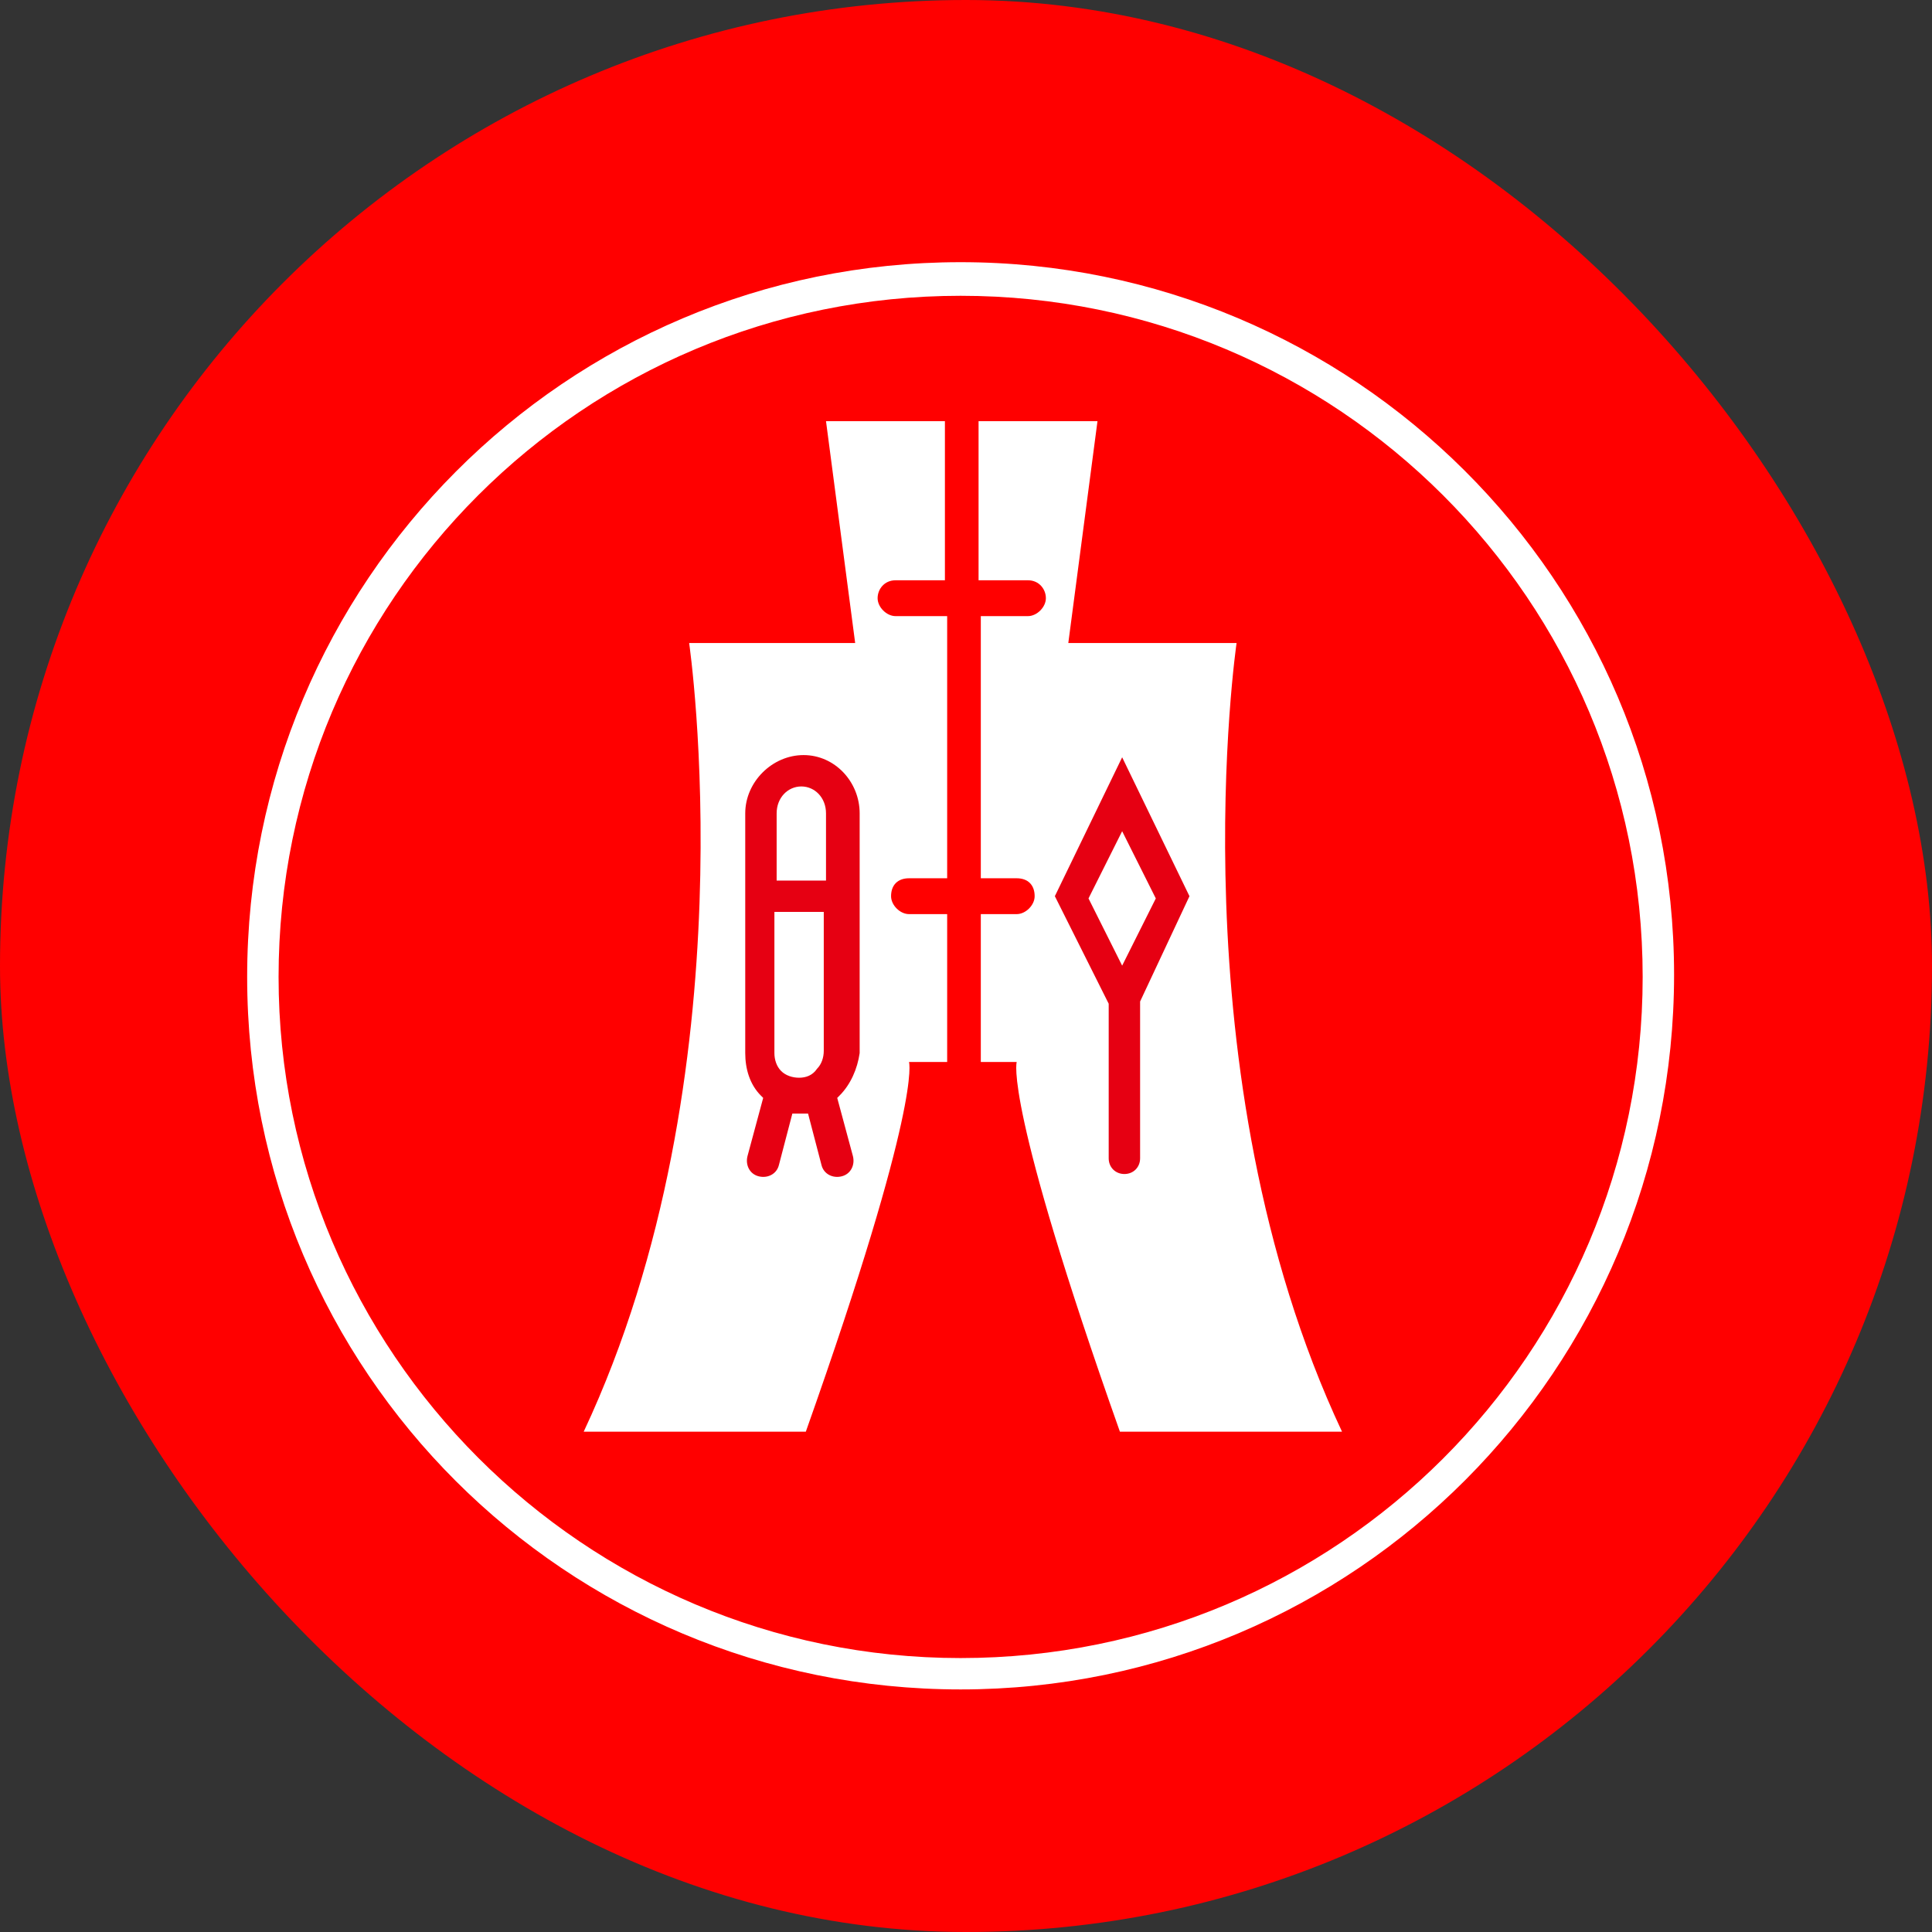
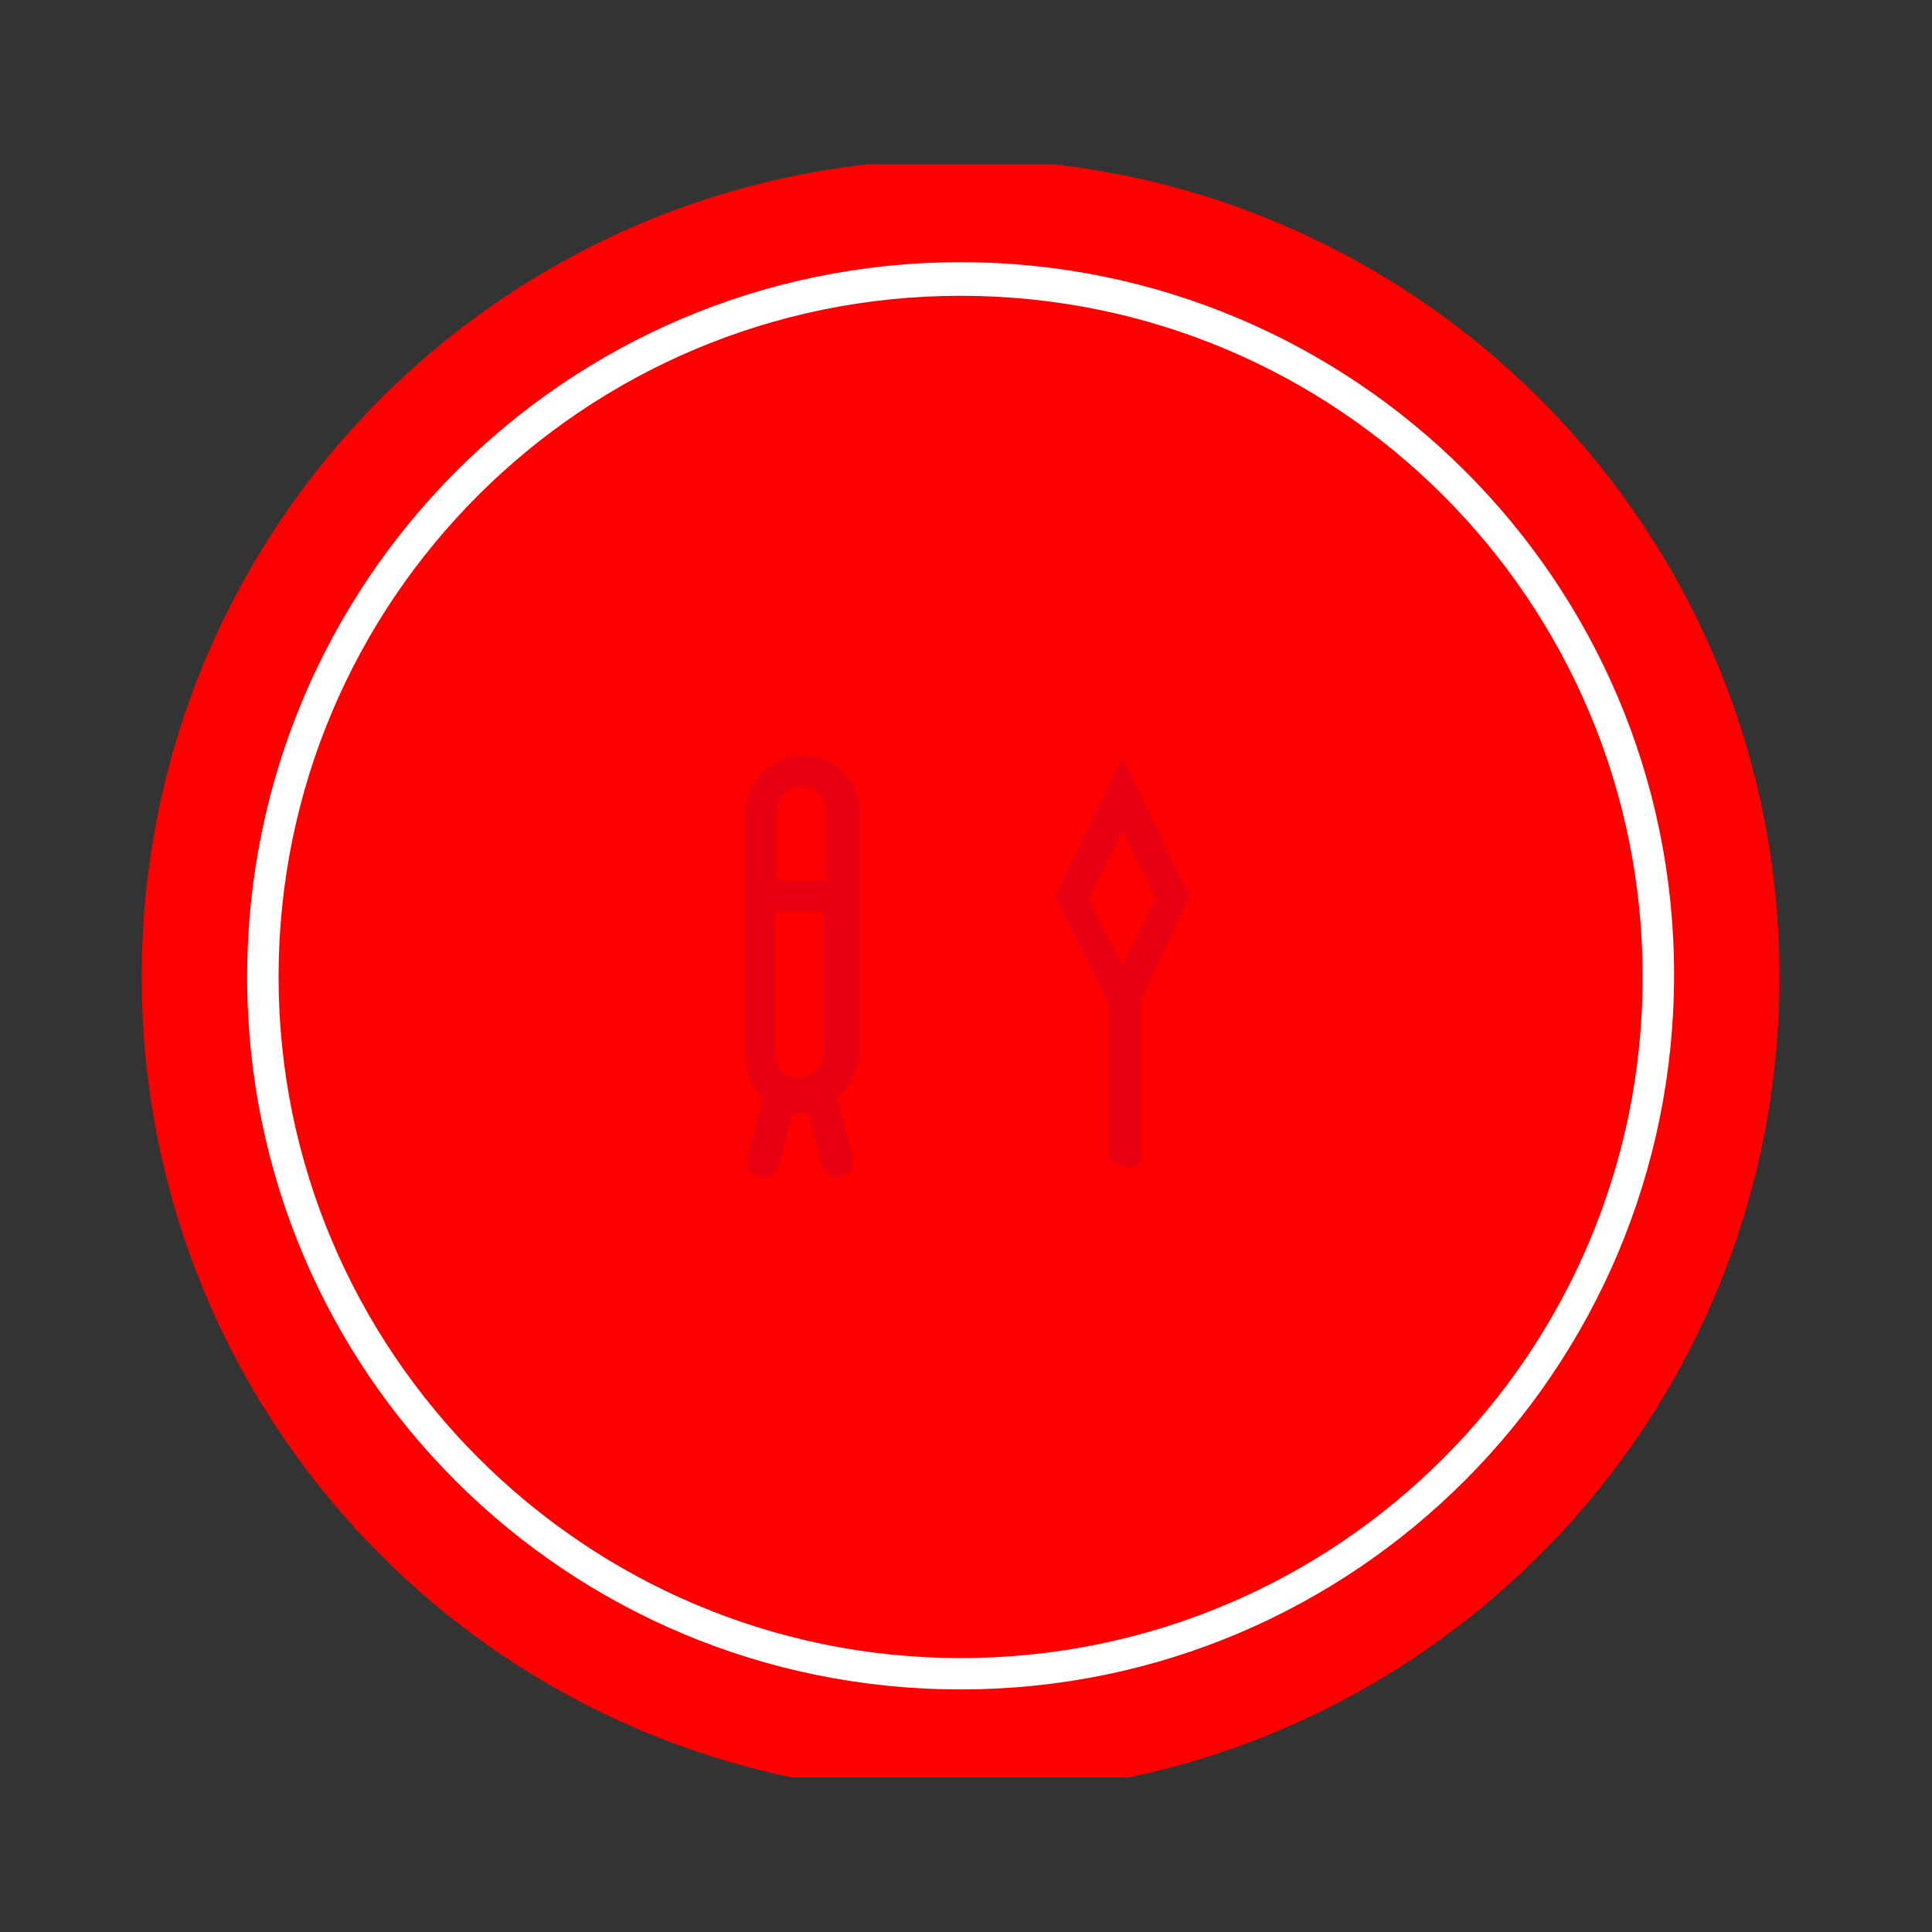
<svg xmlns="http://www.w3.org/2000/svg" width="200" height="200" viewBox="0 0 200 200" fill="none">
  <rect x="0" y="0" width="200" height="200" fill="#333333" stroke="none" />
-   <rect width="200" height="200" rx="100" fill="#FF0000" />
  <g clip-path="url(#clip0_1781_5888)">
    <path fill-rule="evenodd" clip-rule="evenodd" d="M184.216 101.127C184.216 54.274 146.126 16.467 99.443 16.467C52.528 16.467 14.67 54.274 14.67 101.127C14.67 147.979 52.528 185.786 99.443 185.786C146.126 185.786 184.216 147.979 184.216 101.127Z" fill="#FF0000" />
    <path fill-rule="evenodd" clip-rule="evenodd" d="M99.443 174.889C140.32 174.889 173.3 141.721 173.3 100.899C173.3 60.077 140.088 27.141 99.443 27.141C58.566 27.141 25.586 60.309 25.586 101.131C25.586 141.953 58.566 174.889 99.443 174.889ZM28.838 101.131C28.838 62.164 60.424 30.62 99.443 30.62C138.462 30.62 170.048 62.164 170.048 101.131C170.048 140.098 138.462 171.642 99.443 171.642C60.424 171.642 28.838 139.866 28.838 101.131Z" fill="white" />
-     <path fill-rule="evenodd" clip-rule="evenodd" d="M97.817 63.781H92.708C91.779 63.781 90.85 62.853 90.85 61.925C90.85 60.997 91.546 60.07 92.708 60.07H97.817V43.602H85.508L88.527 66.564H71.34C71.34 66.564 77.844 111.097 60.424 148.209C70.876 148.209 83.418 148.209 83.418 148.209C95.495 114.113 94.101 109.938 94.101 109.938H98.05V94.629H94.101C93.172 94.629 92.243 93.702 92.243 92.774C92.243 91.614 92.94 90.918 94.101 90.918H98.05V63.781H97.817Z" fill="white" />
-     <path fill-rule="evenodd" clip-rule="evenodd" d="M101.301 63.781H106.411C107.34 63.781 108.269 62.853 108.269 61.925C108.269 60.997 107.572 60.07 106.411 60.07H101.301V43.602H113.611L110.591 66.564H128.01C128.01 66.564 121.507 111.097 138.926 148.209C128.475 148.209 115.933 148.209 115.933 148.209C103.856 114.113 105.249 109.938 105.249 109.938H101.533V94.629H105.249C106.178 94.629 107.107 93.702 107.107 92.774C107.107 91.614 106.411 90.918 105.249 90.918H101.533V63.781H101.301Z" fill="white" />
    <path fill-rule="evenodd" clip-rule="evenodd" d="M85.508 91.155V84.197C85.508 82.573 84.347 81.413 82.953 81.413C81.559 81.413 80.398 82.573 80.398 84.197V91.155H85.508ZM80.166 94.634V109.015C80.166 109.71 80.398 110.406 80.863 110.87C81.327 111.334 82.024 111.566 82.721 111.566C83.418 111.566 84.114 111.334 84.579 110.638C85.043 110.174 85.276 109.479 85.276 108.783V94.402H80.166V94.634ZM86.901 113.422L86.669 113.654L88.295 119.684C88.527 120.612 88.063 121.54 87.134 121.772C86.205 122.004 85.276 121.54 85.043 120.612L83.65 115.277C83.418 115.277 83.185 115.277 82.721 115.277C82.489 115.277 82.256 115.277 82.024 115.277L80.63 120.612C80.398 121.54 79.469 122.004 78.54 121.772C77.611 121.54 77.147 120.612 77.379 119.684L79.005 113.654L78.772 113.422C77.611 112.262 77.147 110.638 77.147 109.015V84.197C77.147 80.949 79.934 78.166 83.185 78.166C86.437 78.166 88.992 80.949 88.992 84.197V109.015C88.759 110.638 88.063 112.262 86.901 113.422Z" fill="#E60012" />
-     <path fill-rule="evenodd" clip-rule="evenodd" d="M116.165 99.963L112.682 93.005L116.165 86.047L119.649 93.005L116.165 99.963ZM123.133 92.773L116.165 78.393L109.198 92.773L114.772 103.906V119.911C114.772 120.838 115.469 121.534 116.398 121.534C117.327 121.534 118.023 120.838 118.023 119.911V103.675L123.133 92.773Z" fill="#E60012" />
+     <path fill-rule="evenodd" clip-rule="evenodd" d="M116.165 99.963L112.682 93.005L116.165 86.047L119.649 93.005L116.165 99.963ZM123.133 92.773L116.165 78.393L109.198 92.773L114.772 103.906V119.911C117.327 121.534 118.023 120.838 118.023 119.911V103.675L123.133 92.773Z" fill="#E60012" />
  </g>
  <defs>
    <clipPath id="clip0_1781_5888">
      <rect width="171.639" height="167" fill="white" transform="translate(14 17)" />
    </clipPath>
  </defs>
</svg>